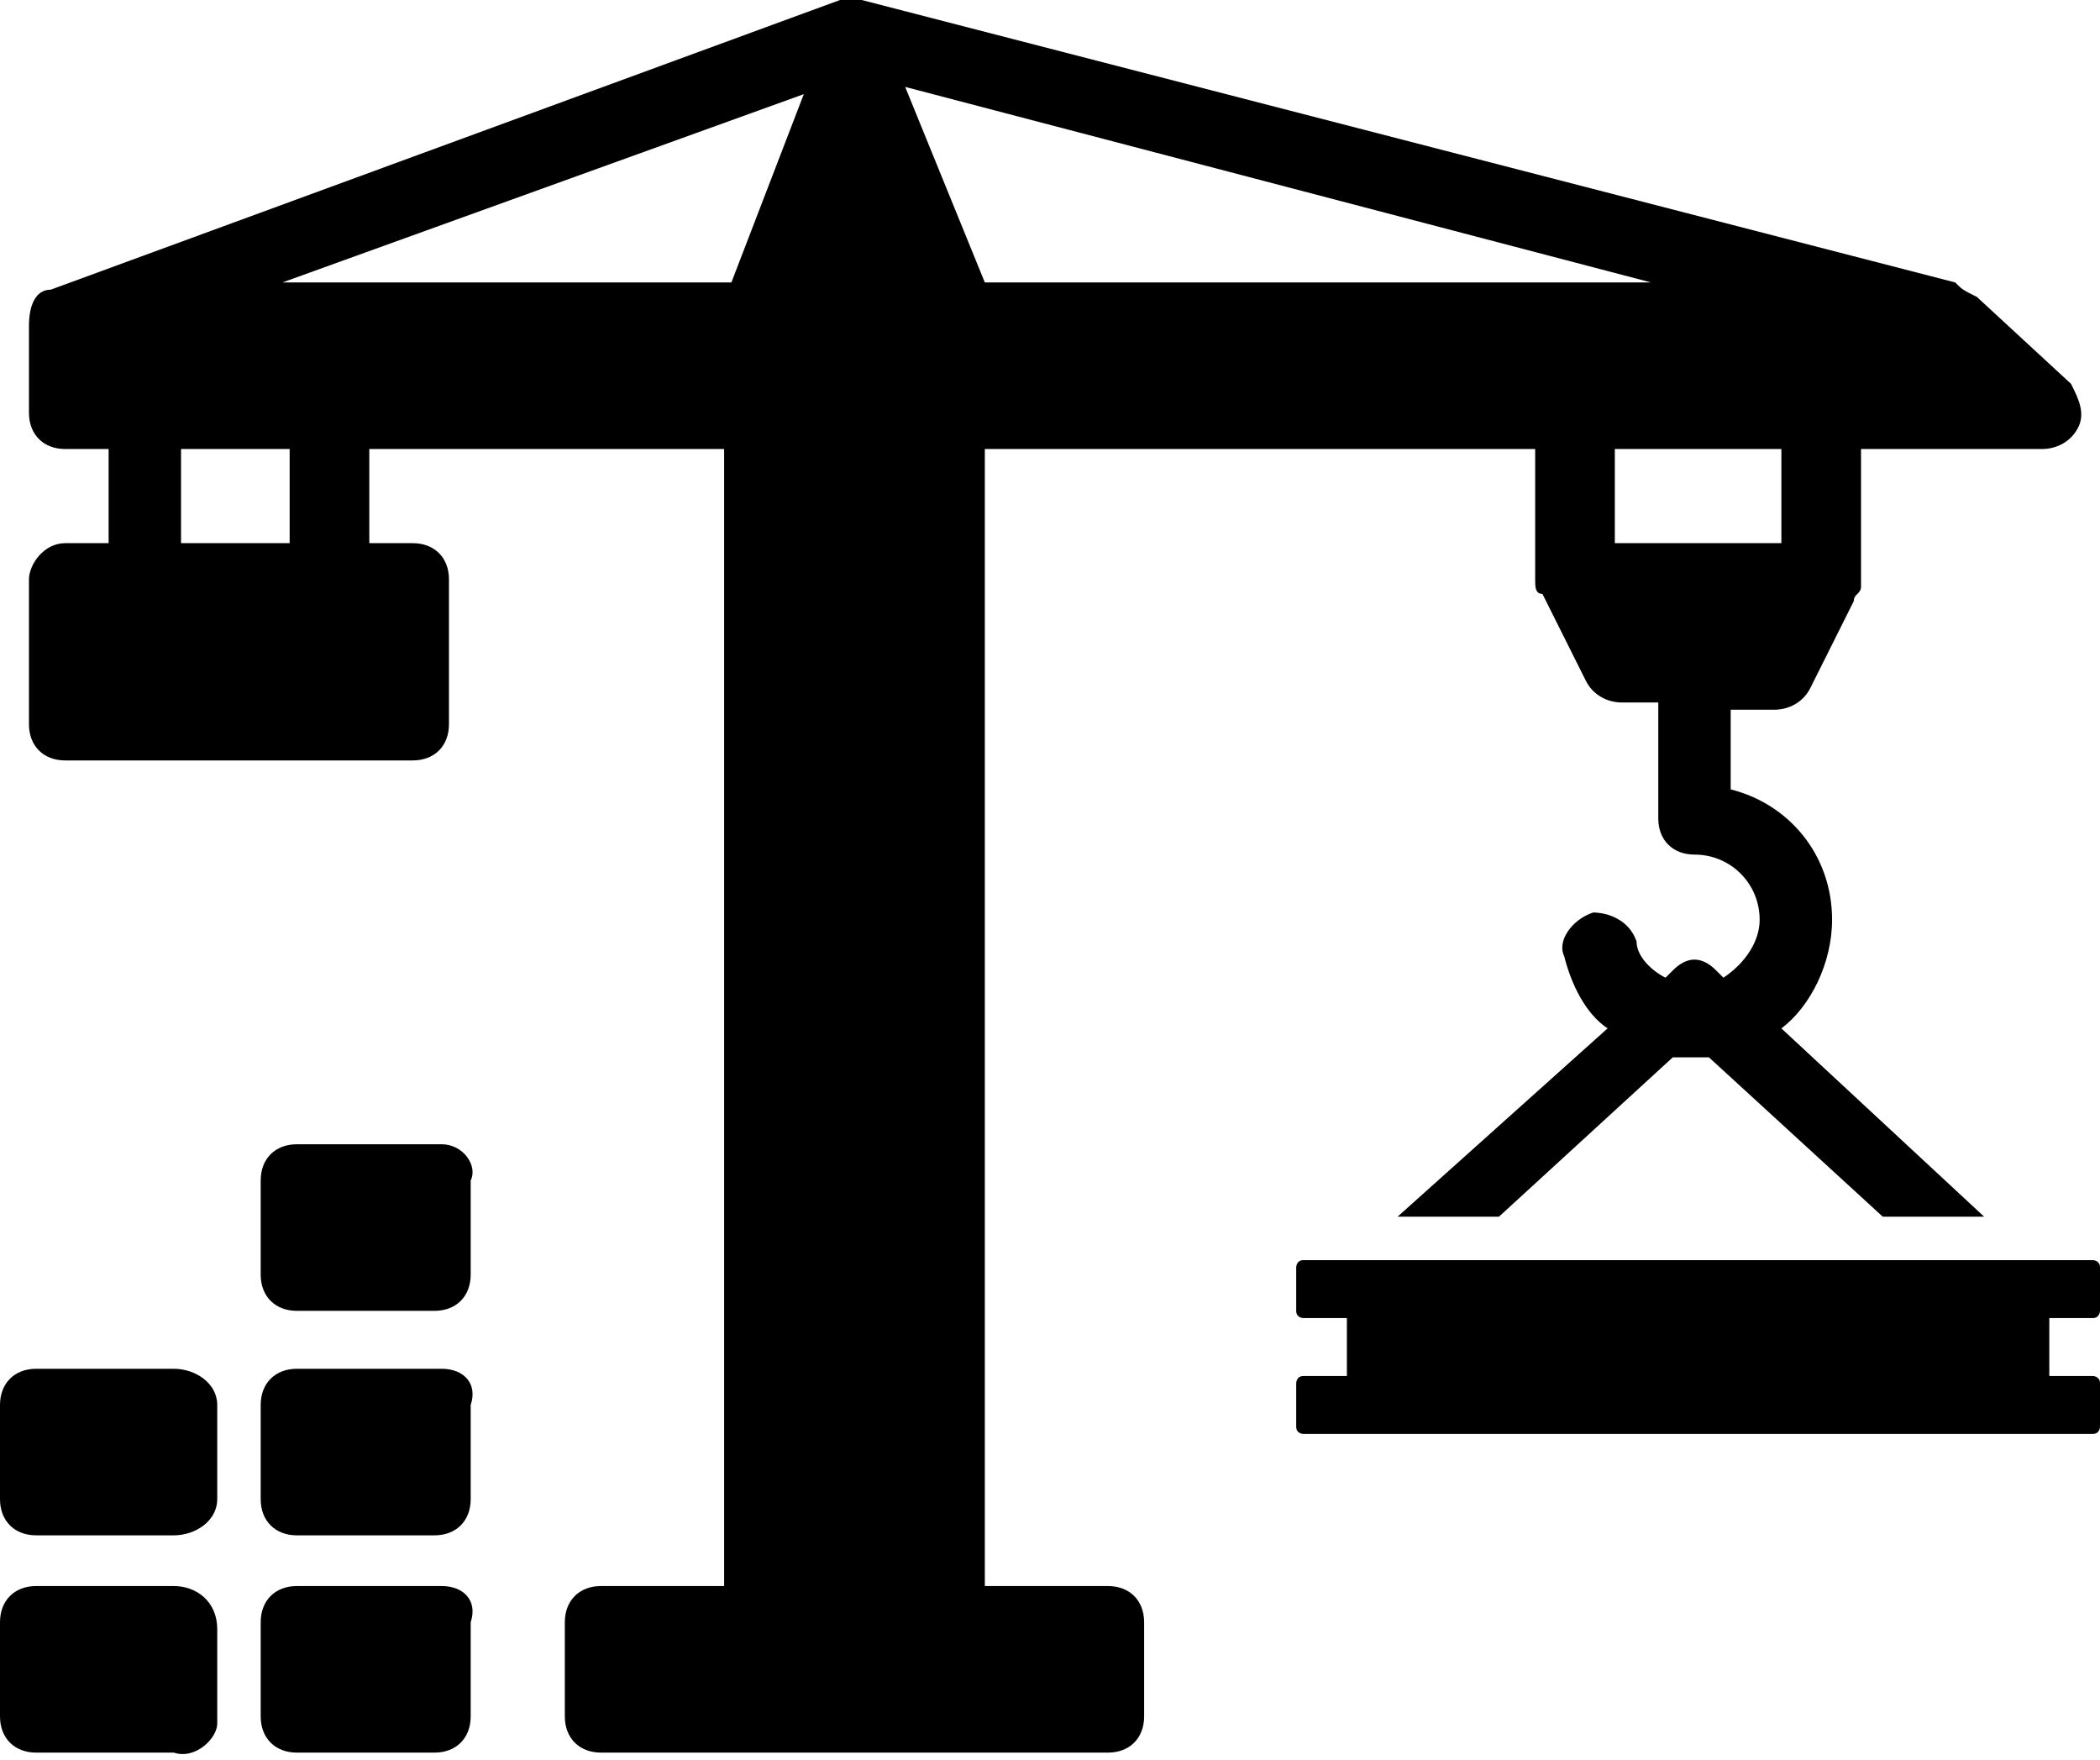
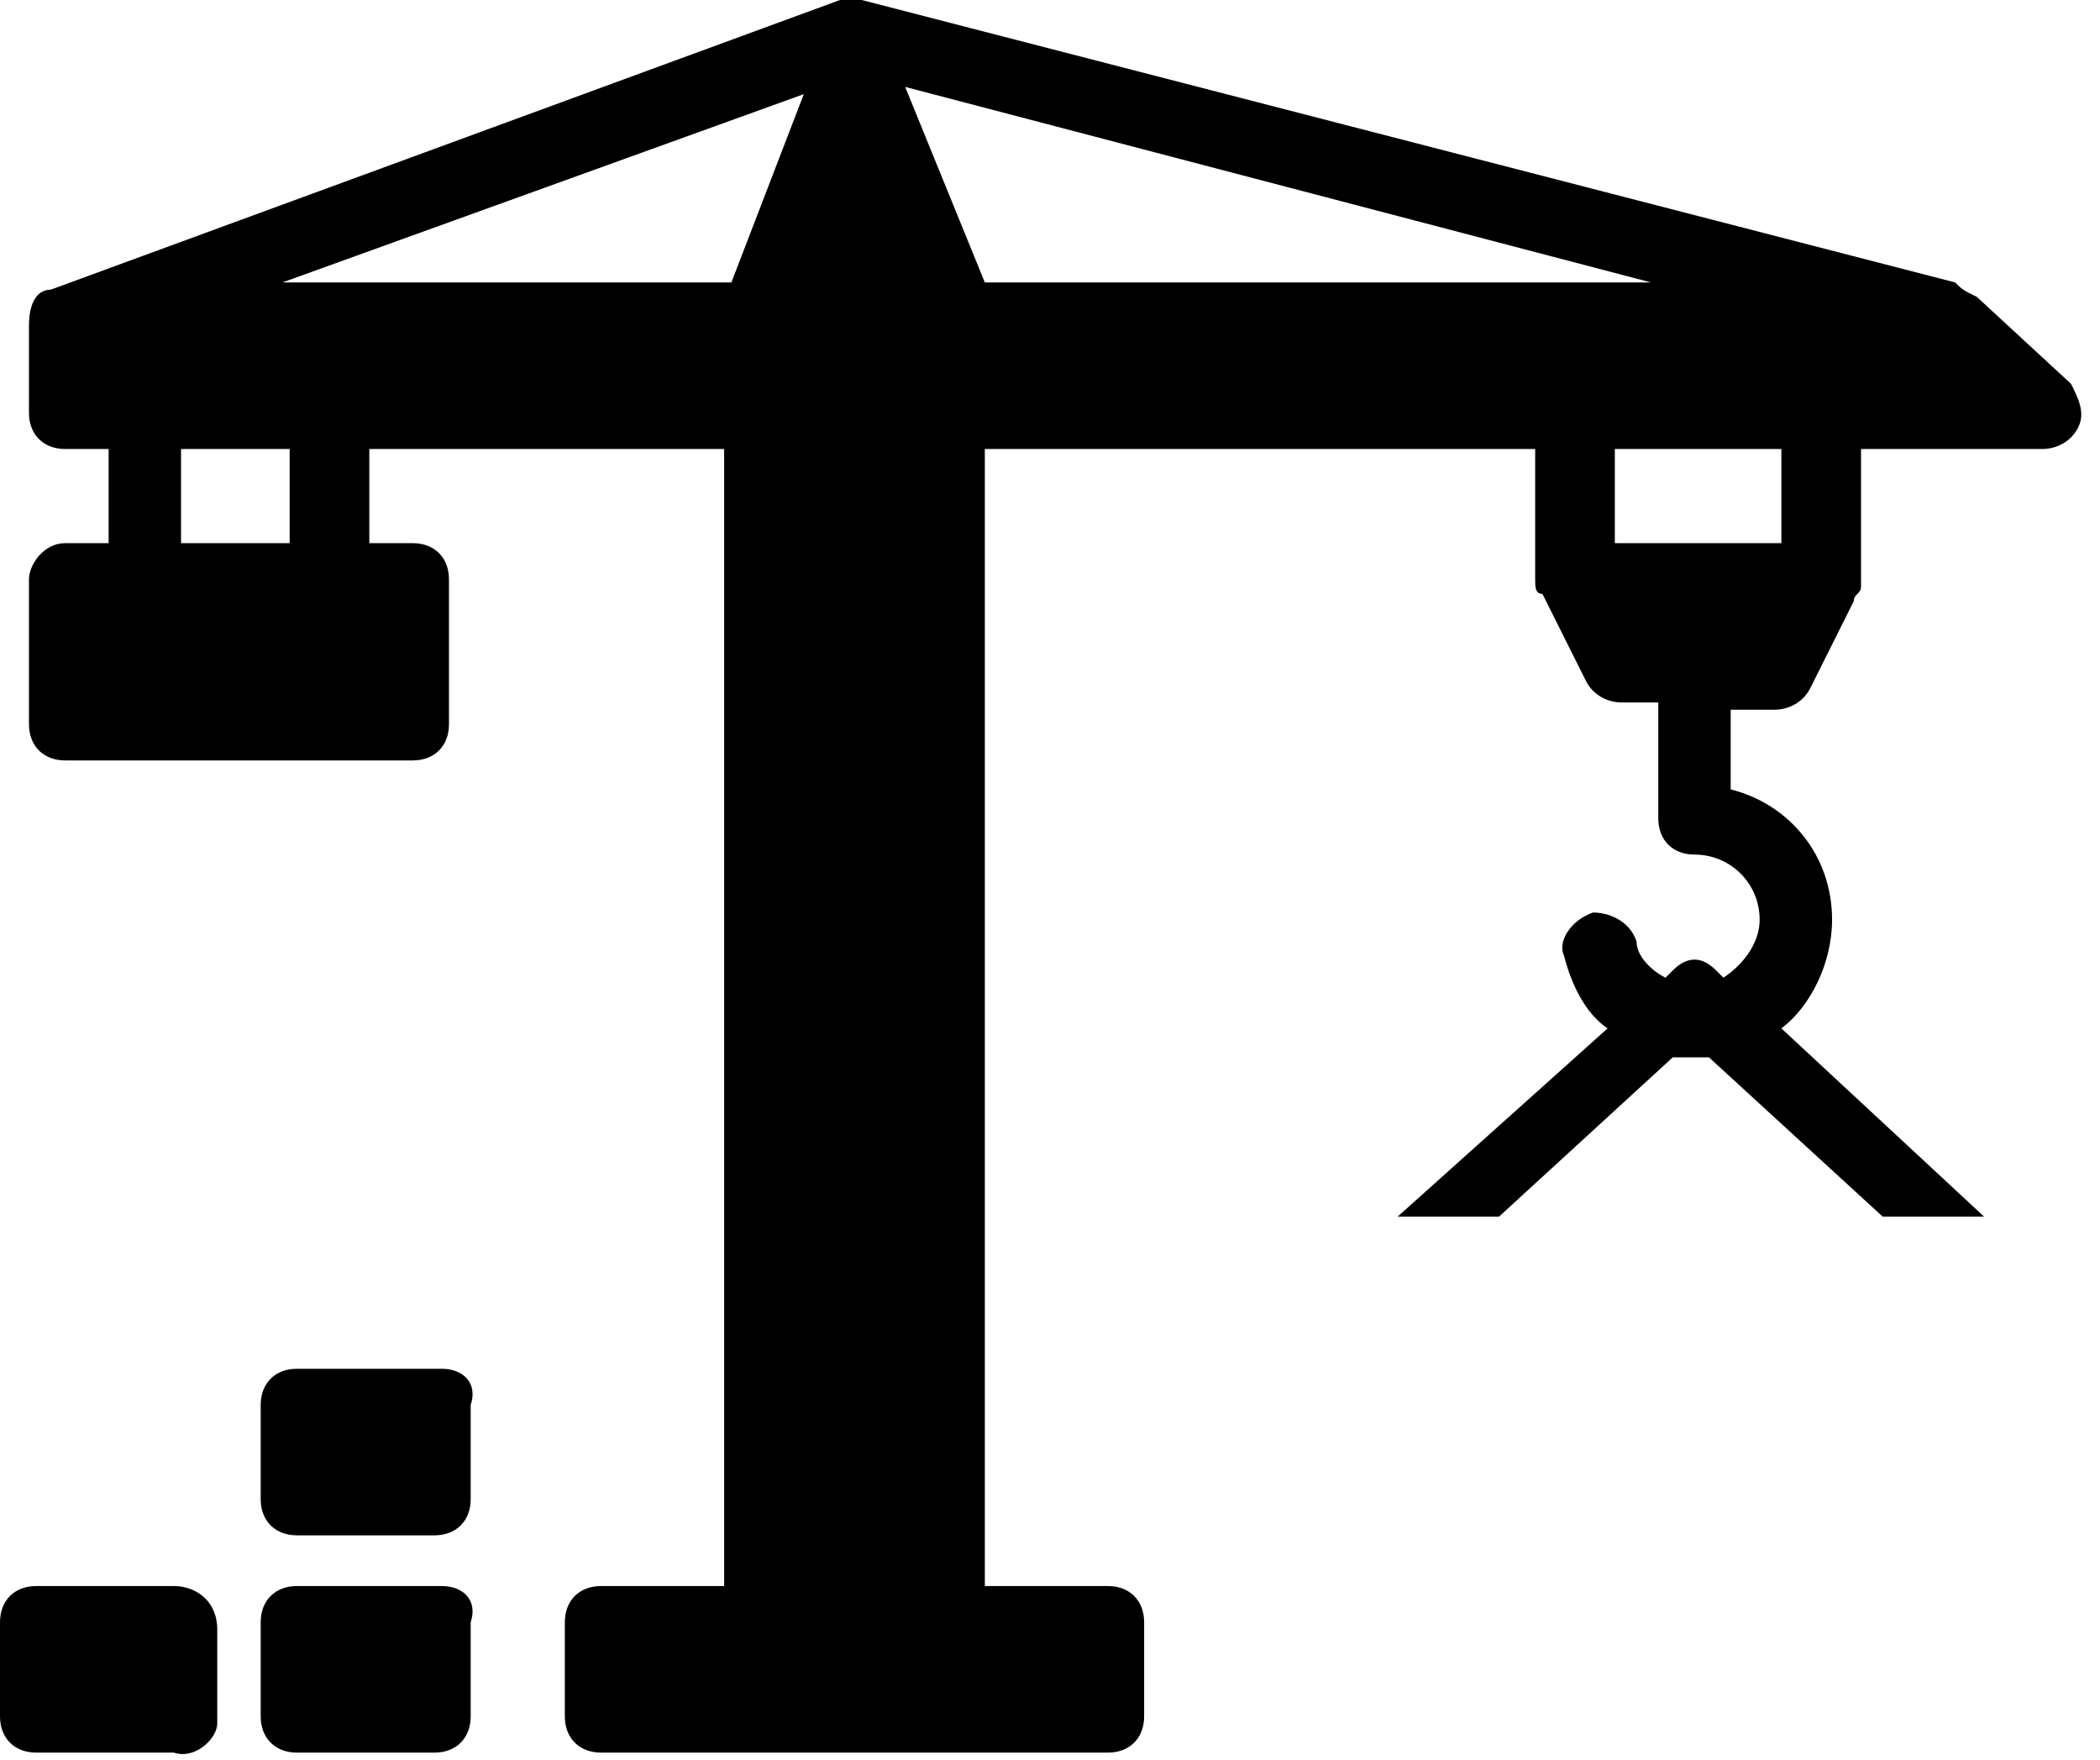
<svg xmlns="http://www.w3.org/2000/svg" version="1.1" id="Layer_1" x="0px" y="0px" viewBox="0 0 29 24.3" style="enable-background:new 0 0 29 24.3;" xml:space="preserve">
  <g>
-     <path d="M28.9,18.2c0.1,0,0.1-0.1,0.1-0.1v-0.6c0-0.1-0.1-0.1-0.1-0.1H18c-0.1,0-0.1,0.1-0.1,0.1v0.6c0,0.1,0.1,0.1,0.1,0.1h0.6V19   H18c-0.1,0-0.1,0.1-0.1,0.1v0.6c0,0.1,0.1,0.1,0.1,0.1h10.9c0.1,0,0.1-0.1,0.1-0.1v-0.6c0-0.1-0.1-0.1-0.1-0.1h-0.6v-0.8H28.9z" />
-     <path d="M2.4,18.9H0.5c-0.3,0-0.5,0.2-0.5,0.5v1.3c0,0.3,0.2,0.5,0.5,0.5h1.9C2.7,21.2,3,21,3,20.7v-1.3C3,19.1,2.7,18.9,2.4,18.9z   " />
    <path d="M6.1,18.9H4.1c-0.3,0-0.5,0.2-0.5,0.5v1.3c0,0.3,0.2,0.5,0.5,0.5h1.9c0.3,0,0.5-0.2,0.5-0.5v-1.3   C6.6,19.1,6.4,18.9,6.1,18.9z" />
    <path d="M2.4,21.9H0.5c-0.3,0-0.5,0.2-0.5,0.5v1.3c0,0.3,0.2,0.5,0.5,0.5h1.9C2.7,24.3,3,24,3,23.8v-1.3C3,22.1,2.7,21.9,2.4,21.9z   " />
    <path d="M6.1,21.9H4.1c-0.3,0-0.5,0.2-0.5,0.5v1.3c0,0.3,0.2,0.5,0.5,0.5h1.9c0.3,0,0.5-0.2,0.5-0.5v-1.3   C6.6,22.1,6.4,21.9,6.1,21.9z" />
-     <path d="M6.1,15.8H4.1c-0.3,0-0.5,0.2-0.5,0.5v1.3c0,0.3,0.2,0.5,0.5,0.5h1.9c0.3,0,0.5-0.2,0.5-0.5v-1.3   C6.6,16.1,6.4,15.8,6.1,15.8z" />
    <path d="M15.3,21.9h-1.7V6.2h7.6l0,1.8c0,0.1,0,0.2,0.1,0.2l0.6,1.2c0.1,0.2,0.3,0.3,0.5,0.3h0.5v1.6c0,0.3,0.2,0.5,0.5,0.5   c0.5,0,0.9,0.4,0.9,0.9c0,0.3-0.2,0.6-0.5,0.8l-0.1-0.1c-0.2-0.2-0.4-0.2-0.6,0L23,13.5c-0.2-0.1-0.4-0.3-0.4-0.5   c-0.1-0.3-0.4-0.4-0.6-0.4c-0.3,0.1-0.5,0.4-0.4,0.6c0.1,0.4,0.3,0.8,0.6,1l-2.9,2.6h1.4l2.4-2.2c0.1,0,0.2,0,0.3,0   c0.1,0,0.2,0,0.2,0l2.4,2.2h1.4l-2.8-2.6c0.4-0.3,0.7-0.9,0.7-1.5c0-0.9-0.6-1.6-1.4-1.8V9.8h0.6c0.2,0,0.4-0.1,0.5-0.3l0.6-1.2   c0-0.1,0.1-0.1,0.1-0.2V6.2h2.5c0.2,0,0.4-0.1,0.5-0.3c0.1-0.2,0-0.4-0.1-0.6l-1.3-1.2C27.1,4,27.1,4,27,3.9L11.9,0   c-0.1,0-0.2,0-0.3,0L0.7,4C0.5,4,0.4,4.2,0.4,4.5v1.2c0,0.3,0.2,0.5,0.5,0.5h0.6v1.3H0.9C0.6,7.5,0.4,7.8,0.4,8v2   c0,0.3,0.2,0.5,0.5,0.5h4.8c0.3,0,0.5-0.2,0.5-0.5V8c0-0.3-0.2-0.5-0.5-0.5H5.1V6.2H10v15.7H8.3c-0.3,0-0.5,0.2-0.5,0.5v1.3   c0,0.3,0.2,0.5,0.5,0.5h7c0.3,0,0.5-0.2,0.5-0.5v-1.3C15.8,22.1,15.6,21.9,15.3,21.9z M4.1,7.5H2.5V6.2h1.5V7.5z M10.1,3.9H3.9   l7.2-2.6L10.1,3.9z M24.6,7.5h-2.3V6.2h2.3L24.6,7.5z M12.5,1.2l10.3,2.7h-9.2L12.5,1.2z" />
  </g>
</svg>